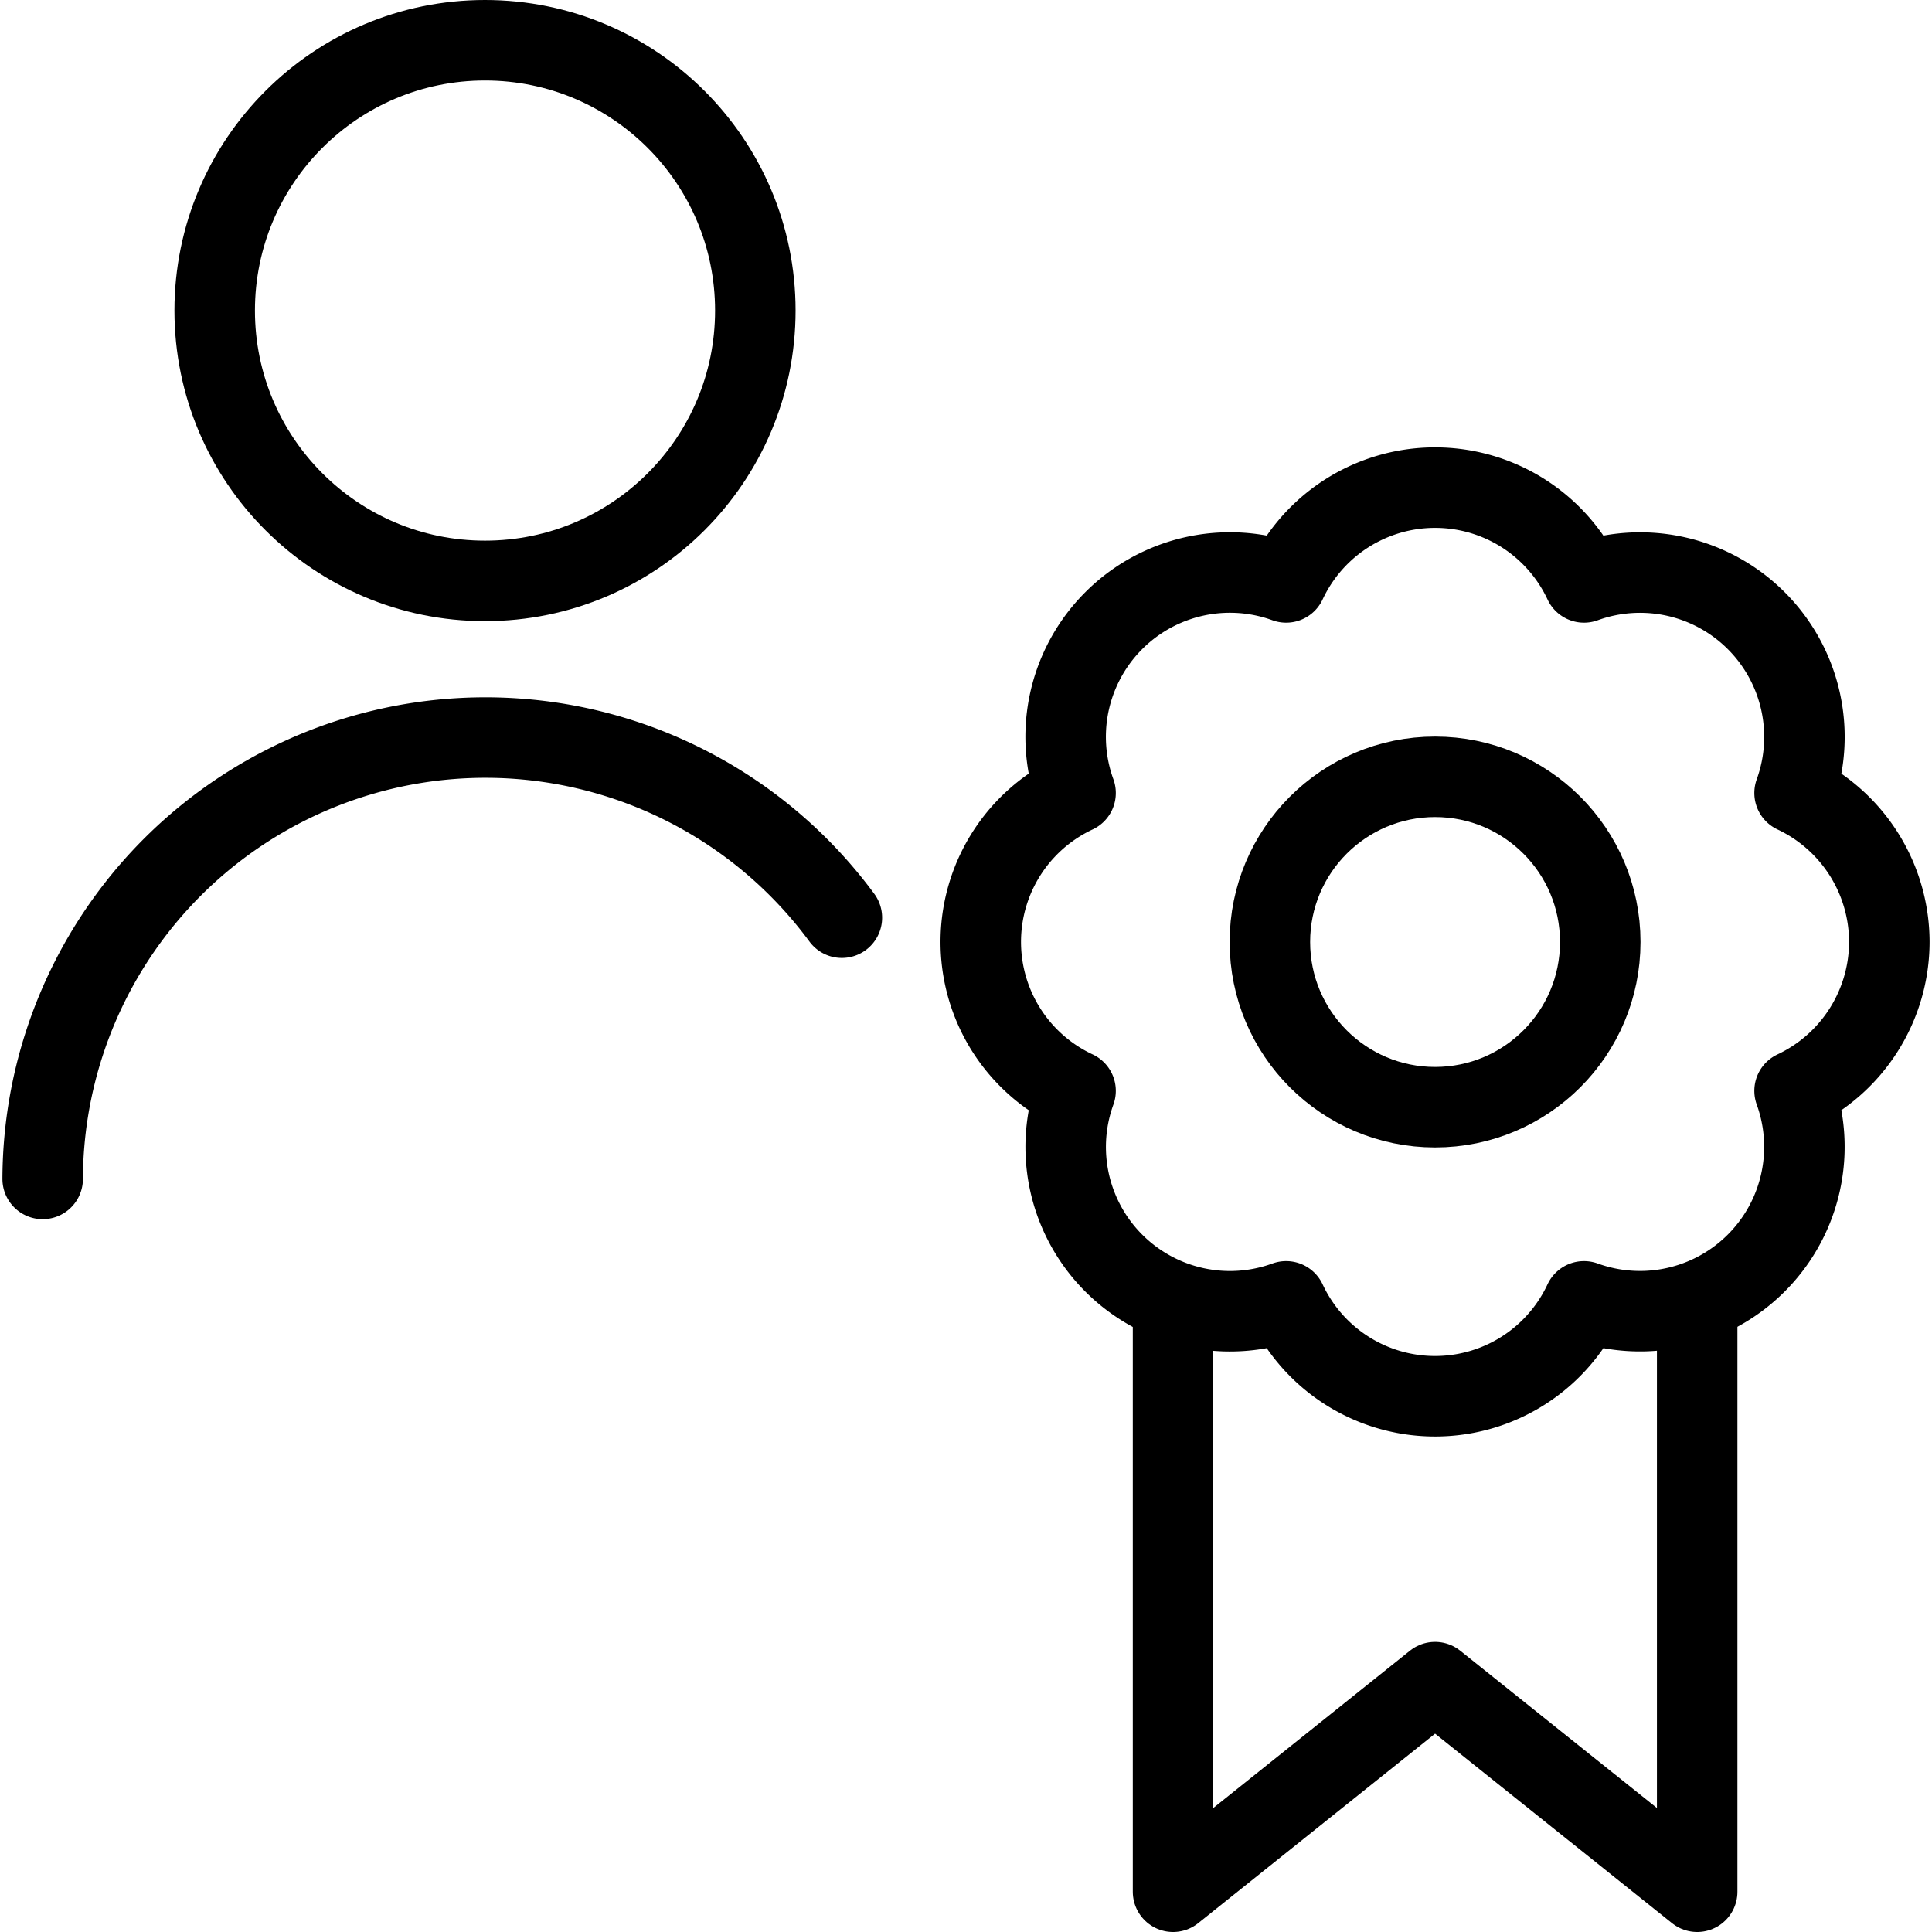
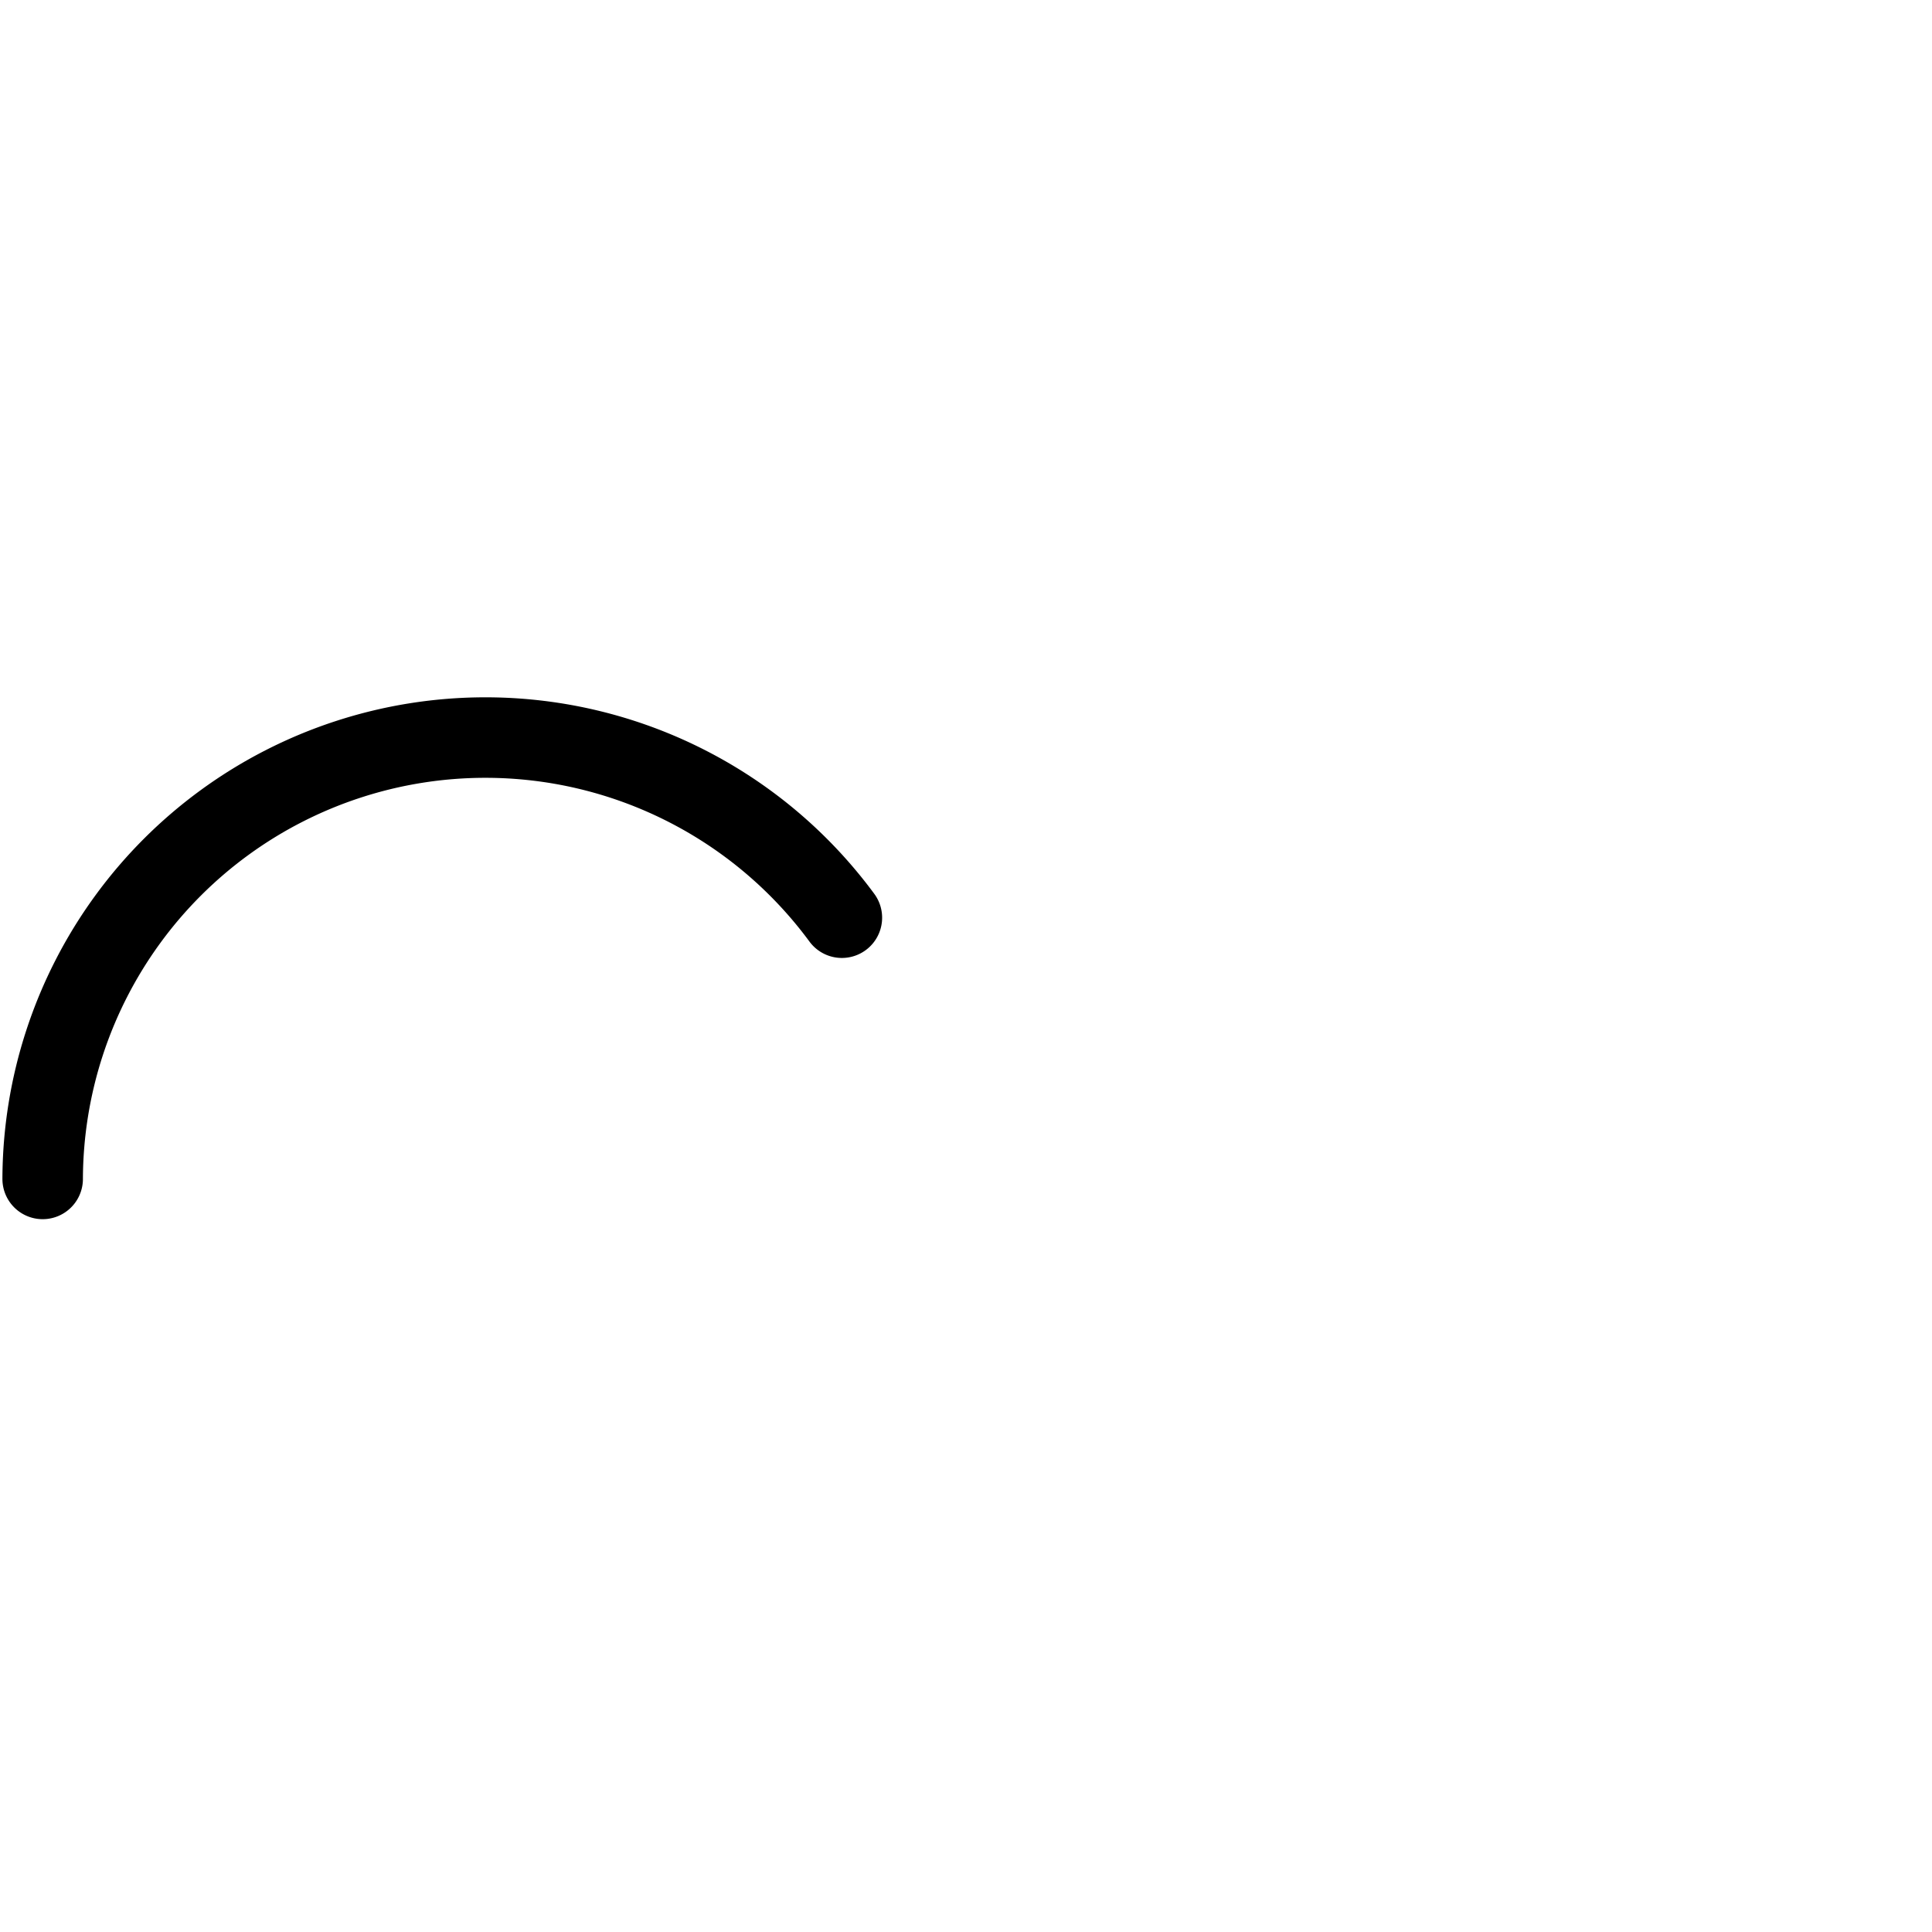
<svg xmlns="http://www.w3.org/2000/svg" viewBox="0 0 24 24">
  <g transform="matrix(1,0,0,1,0,0)">
    <defs>
      <style>.a{fill:none;stroke:#000000;stroke-linecap:round;stroke-linejoin:round;}</style>
    </defs>
    <title>election-debate-3</title>
-     <circle class="a" cx="6.025" cy="3.858" r="3.358" />
    <path class="a" d="M10.458,11.4A5.5,5.5,0,0,0,.53,14.645" />
-     <circle class="a" cx="17.827" cy="11.702" r="2.052" />
-     <polyline class="a" points="14.572 16.338 14.572 23.5 17.827 20.896 21.083 23.5 21.083 16.338" />
-     <path class="a" d="M23.47,11.7a2.048,2.048,0,0,0-1.177-1.849,2.042,2.042,0,0,0-2.616-2.616,2.042,2.042,0,0,0-3.7,0,2.041,2.041,0,0,0-2.616,2.616,2.042,2.042,0,0,0,0,3.7,2.041,2.041,0,0,0,2.616,2.615,2.041,2.041,0,0,0,3.7,0,2.042,2.042,0,0,0,2.616-2.615A2.049,2.049,0,0,0,23.47,11.7Z" />
  </g>
</svg>